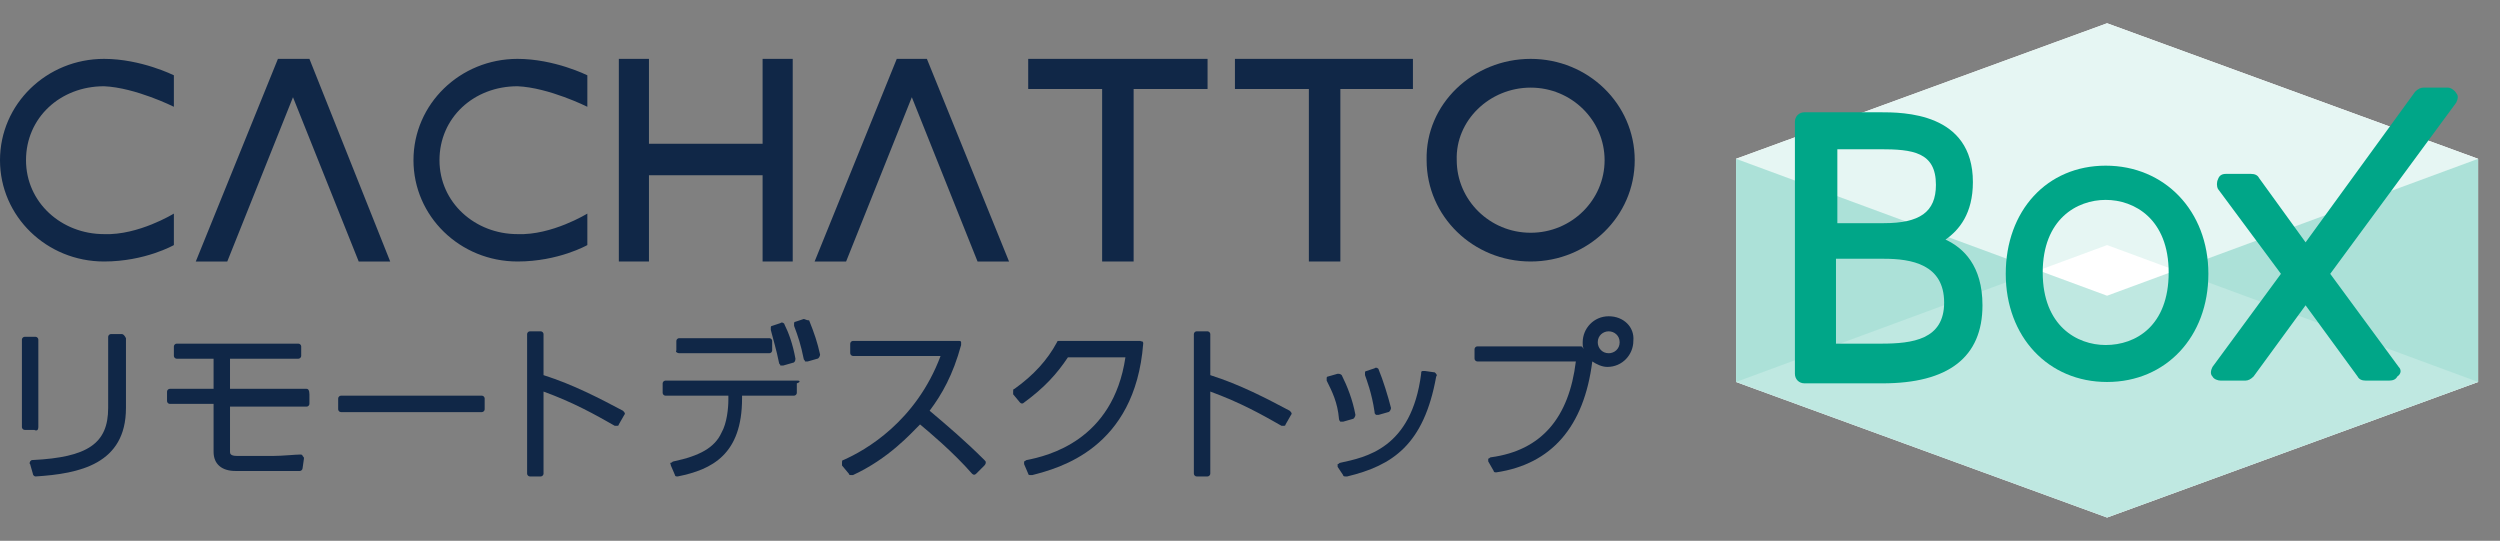
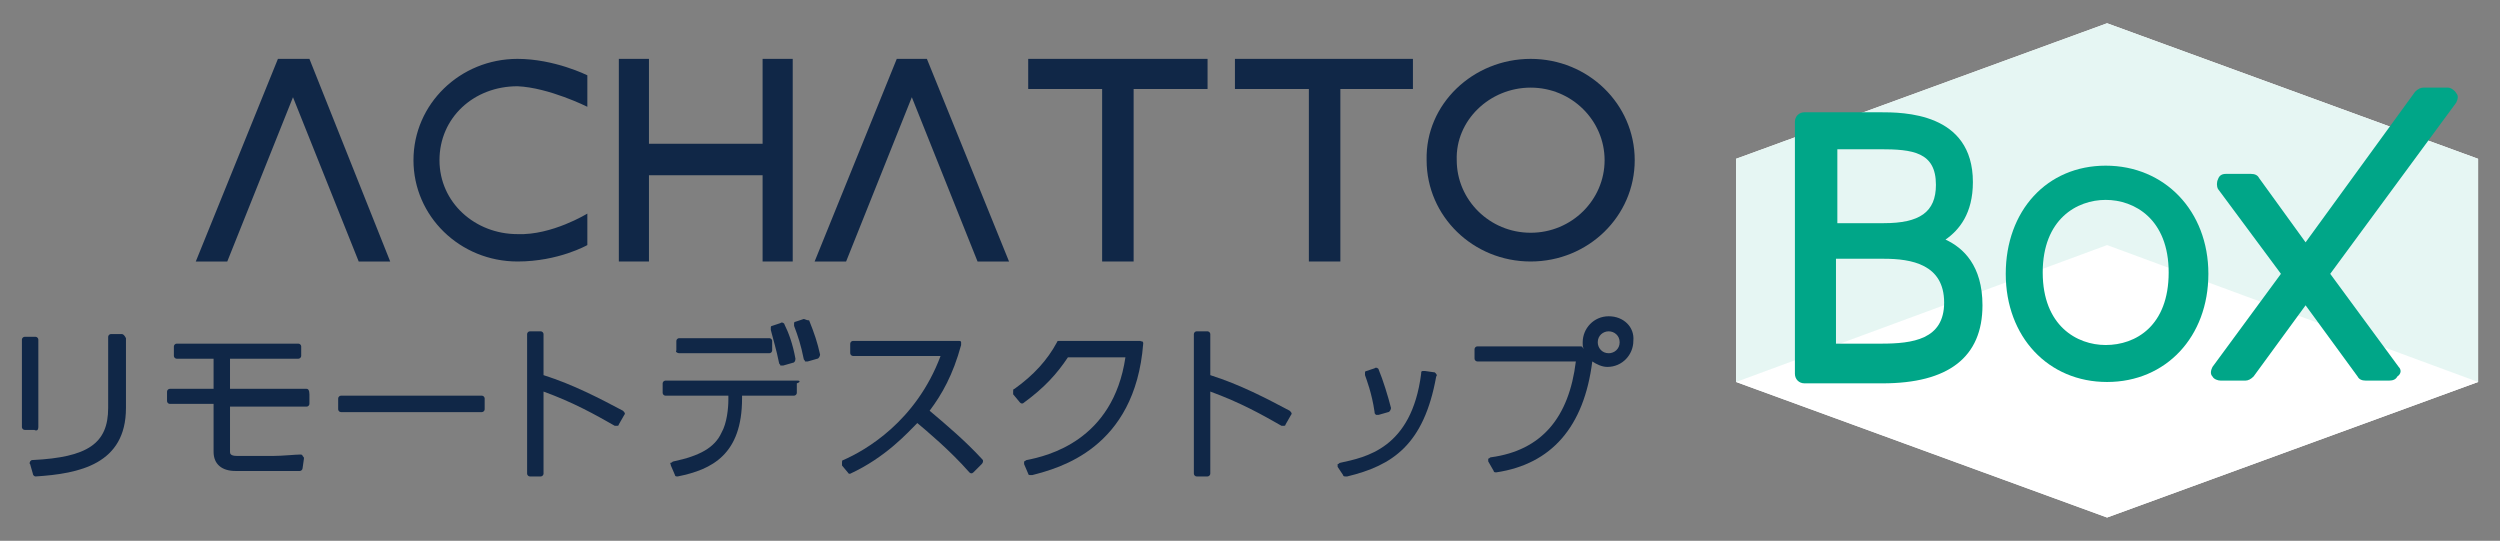
<svg xmlns="http://www.w3.org/2000/svg" version="1.1" id="レイヤー_1" x="0px" y="0px" viewBox="0 0 182.6 39.5" style="enable-background:new 0 0 182.6 39.5;" xml:space="preserve">
  <rect x="0" y="0" width="182.6" height="39.5" fill="#808080" stroke="none" />
  <style type="text/css">
	.st0{fill:#FFFFFF;}
	.st1{opacity:0.1;fill:#00A688;}
	.st2{opacity:0.25;fill:#00A688;}
	.st3{fill:#00A688;}
	.st4{fill-rule:evenodd;clip-rule:evenodd;fill:#102747;}
	.st5{fill:#102747;}
</style>
  <path class="st0" d="M153.9,1.7l-27.1,9.9v16.3l27.1,9.9l27.1-9.9V11.6L153.9,1.7z" />
  <g>
    <path class="st0" d="M153.9,1.7l-27.1,9.9v16.3l27.1,9.9l27.1-9.9V11.6L153.9,1.7z M153.9,21.6l-4.9-1.8l4.9-1.8l4.9,1.8   L153.9,21.6z" />
  </g>
  <polygon class="st1" points="153.9,1.7 126.8,11.6 126.8,27.9 153.9,17.9 181,27.9 181,11.6 " />
-   <polygon class="st2" points="153.9,21.6 126.8,11.6 126.8,27.9 153.9,37.8 181,27.9 181,11.6 " />
  <g>
    <path class="st3" d="M142.1,17.5c1-0.7,2-1.9,2-4.2c0-5.1-5.1-5.1-6.8-5.1h-5.5c-0.4,0-0.7,0.3-0.7,0.7v18.4c0,0.4,0.3,0.7,0.7,0.7   h5.7c4.8,0,7.3-1.9,7.3-5.7C144.8,19.4,143.4,18.1,142.1,17.5z M134.1,10.9h3.2c2.4,0,4.1,0.2,4.1,2.6c0,2-1.2,2.8-3.8,2.8h-3.4   V10.9z M137.6,18.9c2,0,4.4,0.4,4.4,3.2c0,2.7-2.3,3-4.6,3h-3.3v-6.2H137.6z" />
    <path class="st3" d="M153.8,12.1c-4.3,0-7.3,3.3-7.3,7.9s3.1,7.9,7.4,7.9c4.3,0,7.4-3.3,7.4-7.9S158.1,12.1,153.8,12.1z    M153.8,25.2c-2.1,0-4.6-1.4-4.6-5.3s2.5-5.3,4.6-5.3c2.1,0,4.6,1.4,4.6,5.3S156,25.2,153.8,25.2z" />
    <path class="st3" d="M175.2,26.8l-5-6.8l9.2-12.5c0.1-0.2,0.2-0.5,0-0.7c-0.1-0.2-0.4-0.4-0.6-0.4h-1.8c-0.2,0-0.4,0.1-0.6,0.3   l-8,11l-3.4-4.7c-0.1-0.2-0.3-0.3-0.6-0.3h-1.8c-0.3,0-0.5,0.1-0.6,0.4c-0.1,0.2-0.1,0.5,0,0.7l4.6,6.2l-5,6.8   c-0.1,0.2-0.2,0.5,0,0.7c0.1,0.2,0.4,0.3,0.6,0.3h1.8c0.2,0,0.4-0.1,0.6-0.3l3.8-5.2l3.8,5.2c0.1,0.2,0.3,0.3,0.6,0.3h1.7   c0.3,0,0.5-0.1,0.6-0.3C175.4,27.3,175.4,27,175.2,26.8z" />
  </g>
  <g>
    <g>
      <g>
        <polyline class="st4" points="66.6,7.1 61.8,19.1 59.5,19.1 65.5,4.3 67.7,4.3 73.7,19.1 71.4,19.1 66.6,7.1    " />
        <polyline class="st4" points="21.4,7.1 16.6,19.1 14.3,19.1 20.3,4.3 22.6,4.3 28.5,19.1 26.2,19.1 21.4,7.1    " />
        <polygon class="st4" points="47.4,12.8 47.4,19.1 45.2,19.1 45.2,4.3 47.4,4.3 47.4,10.5 55.7,10.5 55.7,4.3 57.9,4.3 57.9,19.1      55.7,19.1 55.7,12.8    " />
        <polygon class="st4" points="97.9,6.5 97.9,19.1 95.6,19.1 95.6,6.5 90.2,6.5 90.2,4.3 103.2,4.3 103.2,6.5    " />
        <polygon class="st4" points="82.8,6.5 82.8,19.1 80.5,19.1 80.5,6.5 75.1,6.5 75.1,4.3 88.2,4.3 88.2,6.5    " />
        <path class="st4" d="M42.9,15.6c0,0-2.6,1.6-5.1,1.5c-3.1,0-5.7-2.3-5.7-5.4c0-3.1,2.5-5.4,5.7-5.4c2.3,0.1,5.1,1.5,5.1,1.5V5.5     c0,0-2.4-1.2-5.1-1.2c-4.2,0-7.6,3.3-7.6,7.4c0,4.1,3.4,7.4,7.6,7.4c3,0,5.1-1.2,5.1-1.2V15.6z" />
-         <path class="st4" d="M12.7,15.6c0,0-2.6,1.6-5.1,1.5c-3.1,0-5.7-2.3-5.7-5.4c0-3.1,2.5-5.4,5.7-5.4c2.3,0.1,5.1,1.5,5.1,1.5V5.5     c0,0-2.4-1.2-5.1-1.2C3.4,4.3,0,7.6,0,11.7c0,4.1,3.4,7.4,7.6,7.4c3,0,5.1-1.2,5.1-1.2V15.6z" />
        <path class="st4" d="M111.8,4.3c4.2,0,7.6,3.3,7.6,7.4c0,4.1-3.4,7.4-7.6,7.4c-4.2,0-7.6-3.3-7.6-7.4     C104.1,7.6,107.6,4.3,111.8,4.3z M111.8,6.4c3,0,5.4,2.4,5.4,5.3c0,2.9-2.4,5.3-5.4,5.3c-3,0-5.4-2.4-5.4-5.3     C106.3,8.8,108.8,6.4,111.8,6.4" />
      </g>
    </g>
    <g>
      <g>
        <path class="st5" d="M2.8,31.2v-6.4c0-0.1-0.1-0.2-0.2-0.2H1.8c-0.1,0-0.2,0.1-0.2,0.2v6.4c0,0.1,0.1,0.2,0.2,0.2h0.7     C2.7,31.5,2.8,31.4,2.8,31.2z" />
        <path class="st5" d="M8.9,24.4H8.1c-0.1,0-0.2,0.1-0.2,0.2v5.2c0,2.6-1.5,3.6-5.5,3.8c-0.1,0-0.1,0-0.2,0.1c0,0.1-0.1,0.1,0,0.2     l0.2,0.7c0,0.1,0.1,0.2,0.2,0.2c0,0,0,0,0,0c3.2-0.2,6.6-0.9,6.6-5v-5.1C9.1,24.5,9,24.4,8.9,24.4z" />
      </g>
      <path class="st5" d="M22.4,28.4h-5.6v-2.2h5c0.1,0,0.2-0.1,0.2-0.2v-0.7c0-0.1-0.1-0.2-0.2-0.2h-8.9c-0.1,0-0.2,0.1-0.2,0.2V26    c0,0.1,0.1,0.2,0.2,0.2h2.7v2.2h-3.2c-0.1,0-0.2,0.1-0.2,0.2v0.7c0,0.1,0.1,0.2,0.2,0.2h3.2V33c0,0.9,0.6,1.4,1.6,1.4h4.7    c0.1,0,0.2-0.1,0.2-0.2l0.1-0.7c0-0.1,0-0.1-0.1-0.2c0-0.1-0.1-0.1-0.2-0.1c-0.3,0-1.3,0.1-1.9,0.1h-2.7c-0.5,0-0.5-0.2-0.5-0.3    v-3.3h5.6c0.1,0,0.2-0.1,0.2-0.2v-0.7C22.6,28.5,22.5,28.4,22.4,28.4z" />
      <path class="st5" d="M35.2,28.9H24.9c-0.1,0-0.2,0.1-0.2,0.2v0.8c0,0.1,0.1,0.2,0.2,0.2h10.3c0.1,0,0.2-0.1,0.2-0.2v-0.8    C35.4,29,35.3,28.9,35.2,28.9z" />
      <path class="st5" d="M45.5,30c-1.7-0.9-3.6-1.9-5.8-2.6v-3c0-0.1-0.1-0.2-0.2-0.2h-0.8c-0.1,0-0.2,0.1-0.2,0.2v10.2    c0,0.1,0.1,0.2,0.2,0.2h0.8c0.1,0,0.2-0.1,0.2-0.2v-6c2.2,0.8,3.8,1.7,5.2,2.5c0.1,0,0.1,0,0.2,0c0.1,0,0.1-0.1,0.1-0.1l0.4-0.7    C45.7,30.2,45.6,30.1,45.5,30z" />
      <g>
        <path class="st5" d="M58.3,27.8h-9.7c-0.1,0-0.2,0.1-0.2,0.2v0.7c0,0.1,0.1,0.2,0.2,0.2h4.6v0.3c0,0.6-0.1,1.7-0.5,2.4     c-0.5,1.1-1.6,1.7-3.5,2.1c-0.1,0-0.1,0.1-0.2,0.1s0,0.1,0,0.2l0.3,0.7c0,0.1,0.1,0.1,0.2,0.1c0,0,0,0,0,0     c2.5-0.5,4.7-1.6,4.7-5.7v-0.2h3.8c0.1,0,0.2-0.1,0.2-0.2V28C58.5,27.9,58.4,27.8,58.3,27.8z" />
        <path class="st5" d="M49.6,25.8h6.6c0.1,0,0.2-0.1,0.2-0.2v-0.7c0-0.1-0.1-0.2-0.2-0.2h-6.6c-0.1,0-0.2,0.1-0.2,0.2v0.7     C49.3,25.7,49.5,25.8,49.6,25.8z" />
        <path class="st5" d="M56.9,26.5c0,0.1,0.1,0.1,0.1,0.2c0,0,0.1,0,0.1,0c0,0,0.1,0,0.1,0l0.7-0.2c0.1,0,0.2-0.1,0.2-0.3     c-0.2-1.1-0.5-1.9-0.8-2.5c0-0.1-0.2-0.2-0.3-0.1l-0.6,0.2c-0.1,0-0.1,0.1-0.1,0.1c0,0.1,0,0.1,0,0.2     C56.5,24.9,56.7,25.5,56.9,26.5z" />
        <path class="st5" d="M58.7,23.3l-0.6,0.2c-0.1,0-0.1,0.1-0.1,0.1c0,0.1,0,0.1,0,0.2c0.3,0.8,0.5,1.4,0.7,2.4     c0,0.1,0.1,0.1,0.1,0.2c0,0,0.1,0,0.1,0c0,0,0.1,0,0.1,0l0.7-0.2c0.1,0,0.2-0.2,0.2-0.3c-0.2-0.9-0.4-1.5-0.8-2.5     C58.9,23.4,58.8,23.3,58.7,23.3z" />
      </g>
-       <path class="st5" d="M67.9,30c0.9-1.2,1.7-2.6,2.3-4.8c0-0.1,0-0.1,0-0.2c0-0.1-0.1-0.1-0.2-0.1h-7.7c-0.1,0-0.2,0.1-0.2,0.2v0.7    c0,0.1,0.1,0.2,0.2,0.2h6.4c-1.8,4.8-5.5,6.9-7.1,7.6c-0.1,0-0.1,0.1-0.1,0.2c0,0.1,0,0.1,0,0.2l0.5,0.6c0,0.1,0.1,0.1,0.2,0.1    c0,0,0.1,0,0.1,0c2.6-1.2,4.2-3,4.9-3.7c0.6,0.5,2.4,2,3.8,3.6c0.1,0.1,0.2,0.1,0.3,0l0.6-0.6c0,0,0.1-0.1,0.1-0.2s0-0.1-0.1-0.2    C70.5,32.2,69.2,31.1,67.9,30z" />
+       <path class="st5" d="M67.9,30c0.9-1.2,1.7-2.6,2.3-4.8c0-0.1,0-0.1,0-0.2c0-0.1-0.1-0.1-0.2-0.1h-7.7c-0.1,0-0.2,0.1-0.2,0.2v0.7    c0,0.1,0.1,0.2,0.2,0.2h6.4c-1.8,4.8-5.5,6.9-7.1,7.6c-0.1,0-0.1,0.1-0.1,0.2c0,0.1,0,0.1,0,0.2l0.5,0.6c0,0,0.1,0,0.1,0c2.6-1.2,4.2-3,4.9-3.7c0.6,0.5,2.4,2,3.8,3.6c0.1,0.1,0.2,0.1,0.3,0l0.6-0.6c0,0,0.1-0.1,0.1-0.2s0-0.1-0.1-0.2    C70.5,32.2,69.2,31.1,67.9,30z" />
      <path class="st5" d="M83.3,24.9h-5.9c-0.1,0-0.2,0-0.2,0.1c-0.7,1.3-1.7,2.4-3.1,3.4c-0.1,0-0.1,0.1-0.1,0.2c0,0.1,0,0.1,0,0.2    l0.5,0.6c0.1,0.1,0.2,0.1,0.3,0c1.5-1.1,2.4-2.1,3.2-3.3h4.2c-0.9,6.1-5.7,7.2-7.2,7.5c-0.1,0-0.1,0.1-0.2,0.1c0,0.1,0,0.1,0,0.2    l0.3,0.7c0,0.1,0.1,0.1,0.2,0.1c0,0,0,0,0.1,0c1.9-0.5,7.5-1.9,8.1-9.6c0-0.1,0-0.1-0.1-0.2C83.4,25,83.3,24.9,83.3,24.9z" />
      <path class="st5" d="M94.2,30c-1.7-0.9-3.6-1.9-5.8-2.6v-3c0-0.1-0.1-0.2-0.2-0.2h-0.8c-0.1,0-0.2,0.1-0.2,0.2v10.2    c0,0.1,0.1,0.2,0.2,0.2h0.8c0.1,0,0.2-0.1,0.2-0.2v-6c2.2,0.8,3.8,1.7,5.2,2.5c0.1,0,0.1,0,0.2,0c0.1,0,0.1-0.1,0.1-0.1l0.4-0.7    C94.4,30.2,94.3,30.1,94.2,30z" />
      <g>
        <path class="st5" d="M100.4,30.1c0,0.1,0,0.1,0.1,0.2c0,0,0.1,0,0.1,0c0,0,0,0,0.1,0l0.7-0.2c0.1,0,0.2-0.2,0.2-0.3     c-0.2-0.8-0.6-2.1-0.9-2.8c0-0.1-0.2-0.2-0.3-0.1l-0.6,0.2c-0.1,0-0.1,0.1-0.1,0.1s0,0.1,0,0.2C99.8,27.7,100.2,28.7,100.4,30.1z     " />
-         <path class="st5" d="M97.9,30.8c0,0,0.1,0,0.1,0c0,0,0,0,0.1,0l0.7-0.2c0.1,0,0.2-0.2,0.2-0.3c-0.2-1.1-0.6-2.1-1-2.9     c-0.1-0.1-0.2-0.1-0.3-0.1L97,27.5c-0.1,0-0.1,0.1-0.1,0.1c0,0.1,0,0.1,0,0.2c0.4,0.8,0.8,1.6,0.9,2.8     C97.8,30.7,97.9,30.8,97.9,30.8z" />
        <path class="st5" d="M104.8,27.2l-0.7-0.1c-0.1,0-0.1,0-0.2,0c-0.1,0-0.1,0.1-0.1,0.2c-0.7,5.5-4.1,6.1-5.9,6.5     c-0.1,0-0.1,0.1-0.2,0.1c0,0.1,0,0.2,0,0.2l0.4,0.6c0,0.1,0.1,0.1,0.2,0.1c0,0,0,0,0.1,0c3.3-0.8,5.6-2.3,6.5-7.3     C105,27.4,104.9,27.3,104.8,27.2z" />
      </g>
      <path class="st5" d="M117.5,23.1c-1.1,0-1.9,0.9-1.9,1.9c0,0.2,0,0.4,0.1,0.5l-0.1-0.1c0-0.1-0.1-0.1-0.2-0.1h-7.5    c-0.1,0-0.2,0.1-0.2,0.2v0.7c0,0.1,0.1,0.2,0.2,0.2h7.2c-0.5,4.1-2.5,6.5-6.2,7c-0.1,0-0.1,0.1-0.2,0.1c0,0.1,0,0.1,0,0.2l0.4,0.7    c0,0.1,0.1,0.1,0.2,0.1c0,0,0,0,0,0c4-0.6,6.4-3.3,7-8.1c0.3,0.2,0.7,0.4,1.1,0.4c1.1,0,1.9-0.9,1.9-1.9    C119.4,23.9,118.6,23.1,117.5,23.1z M118.3,25c0,0.5-0.4,0.8-0.8,0.8c-0.5,0-0.8-0.4-0.8-0.8c0-0.5,0.4-0.8,0.8-0.8    S118.3,24.5,118.3,25z" />
    </g>
  </g>
</svg>